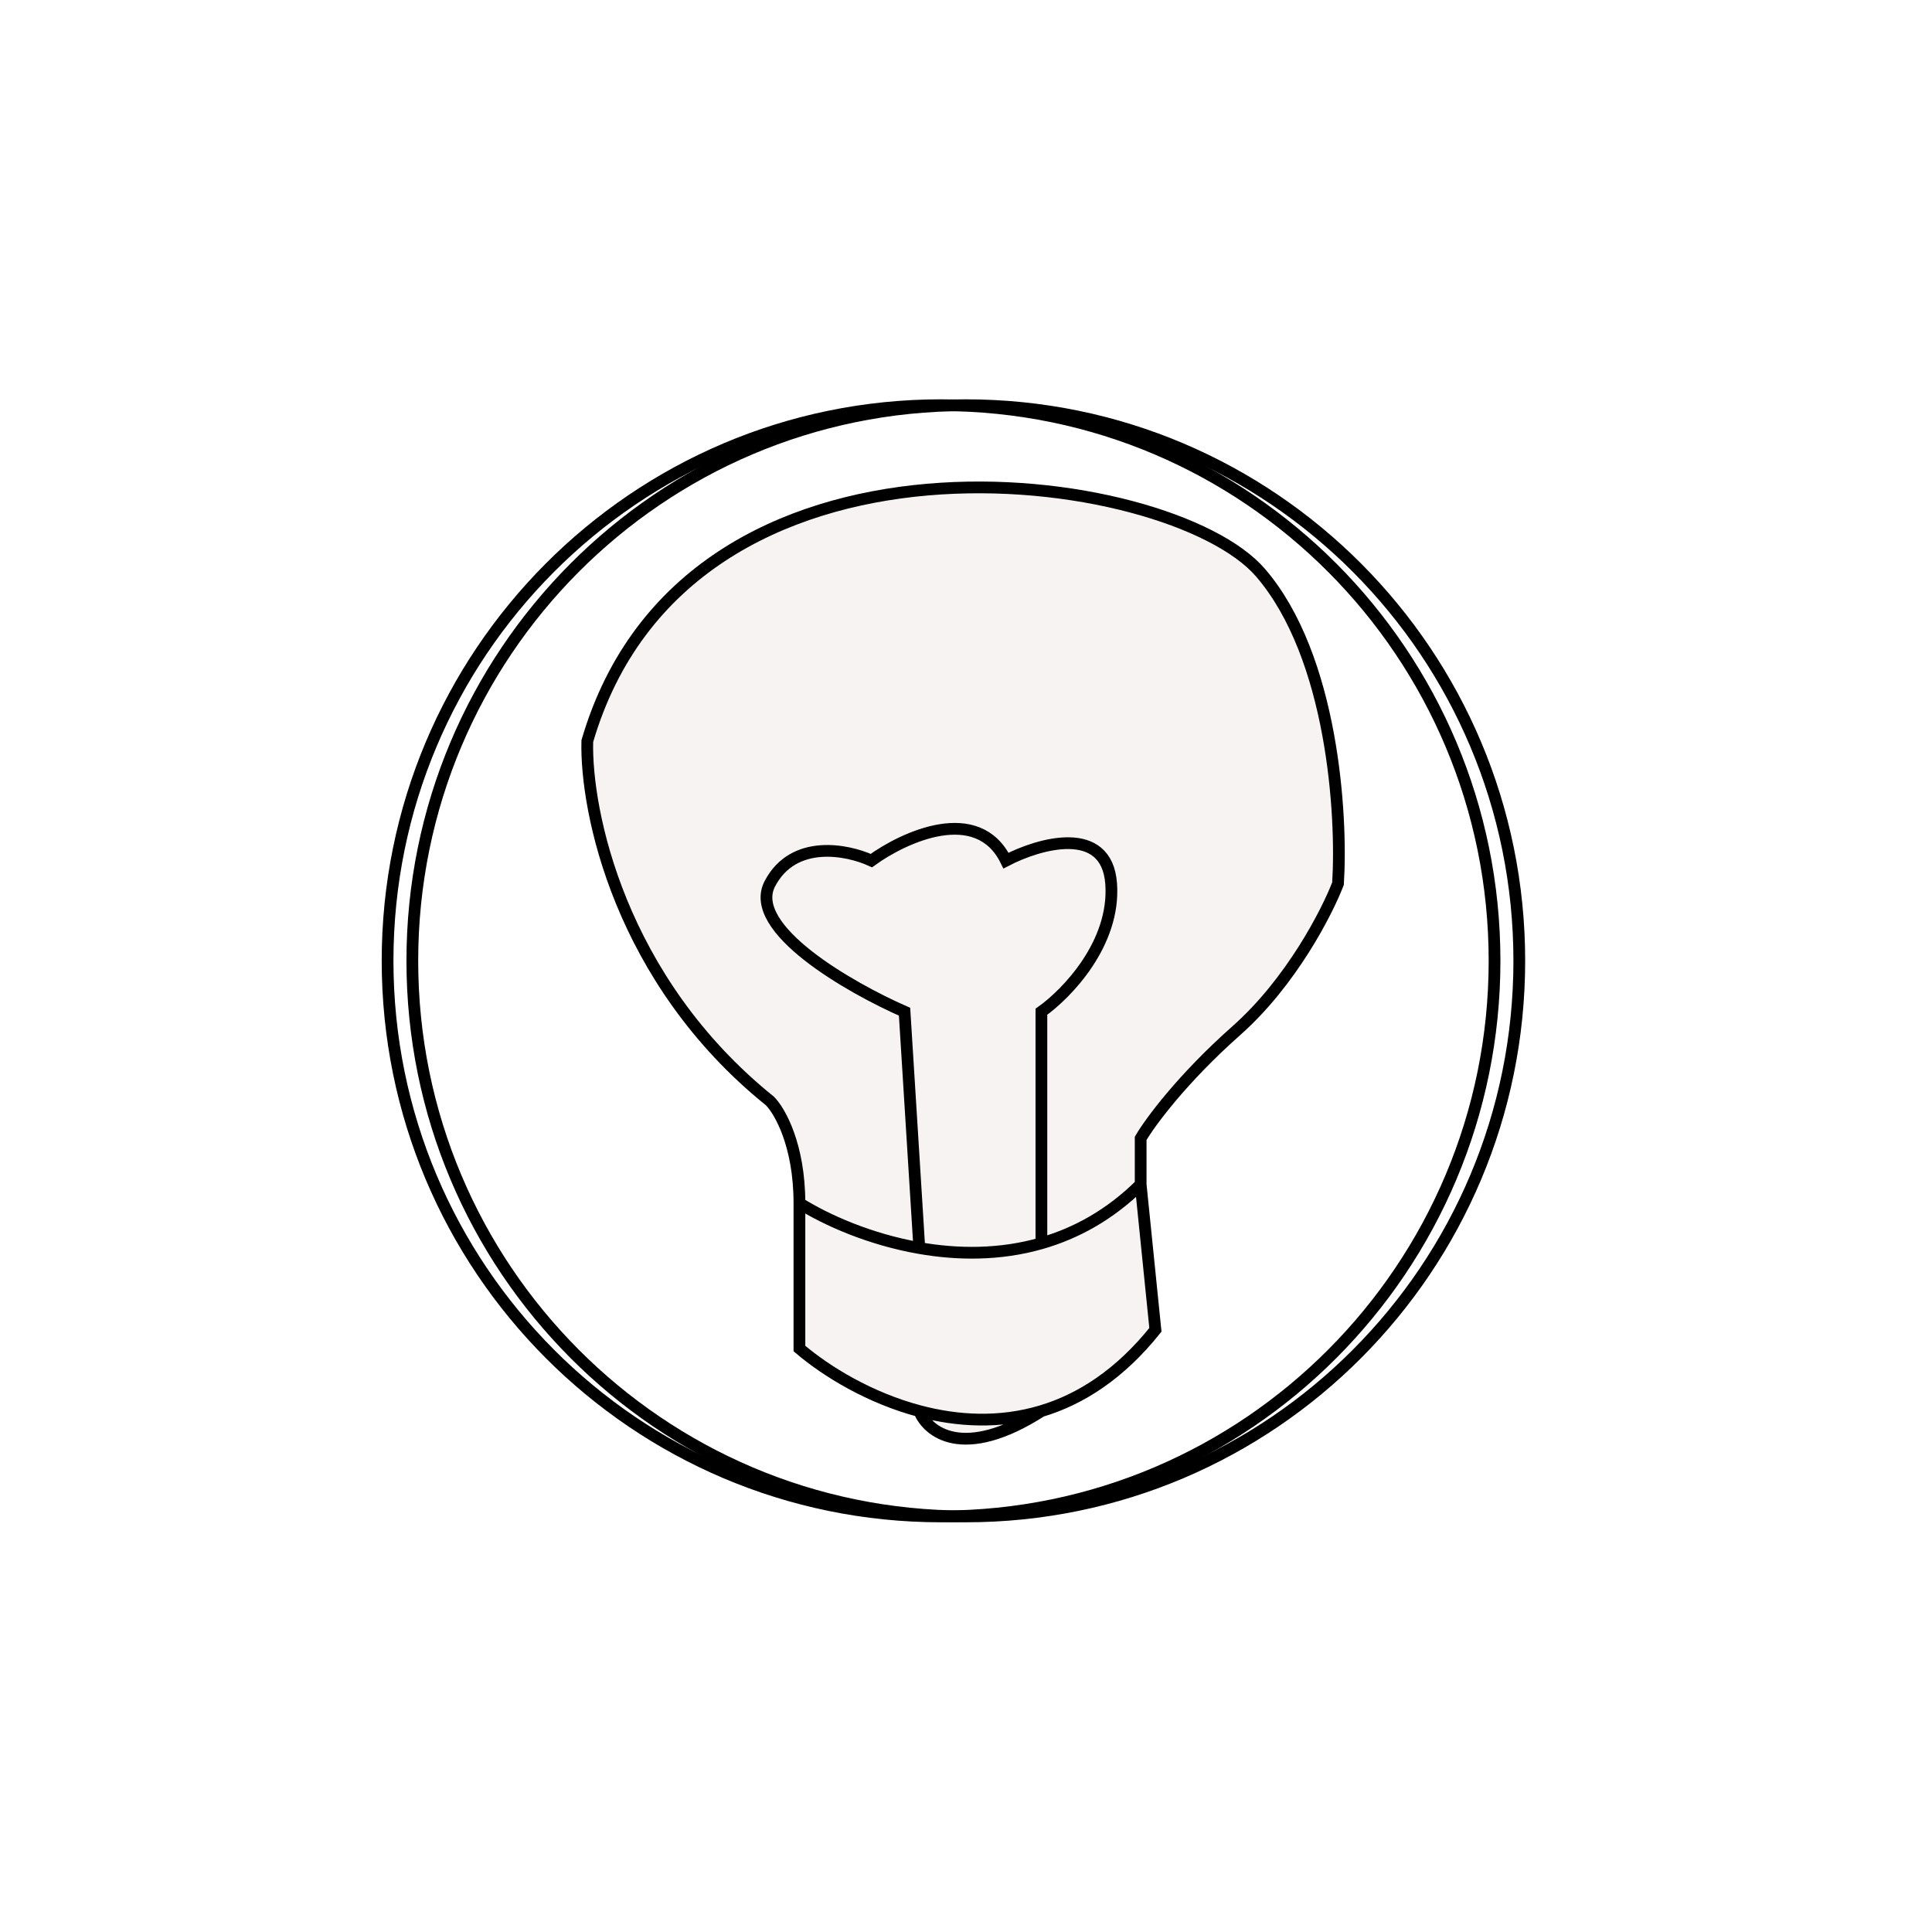
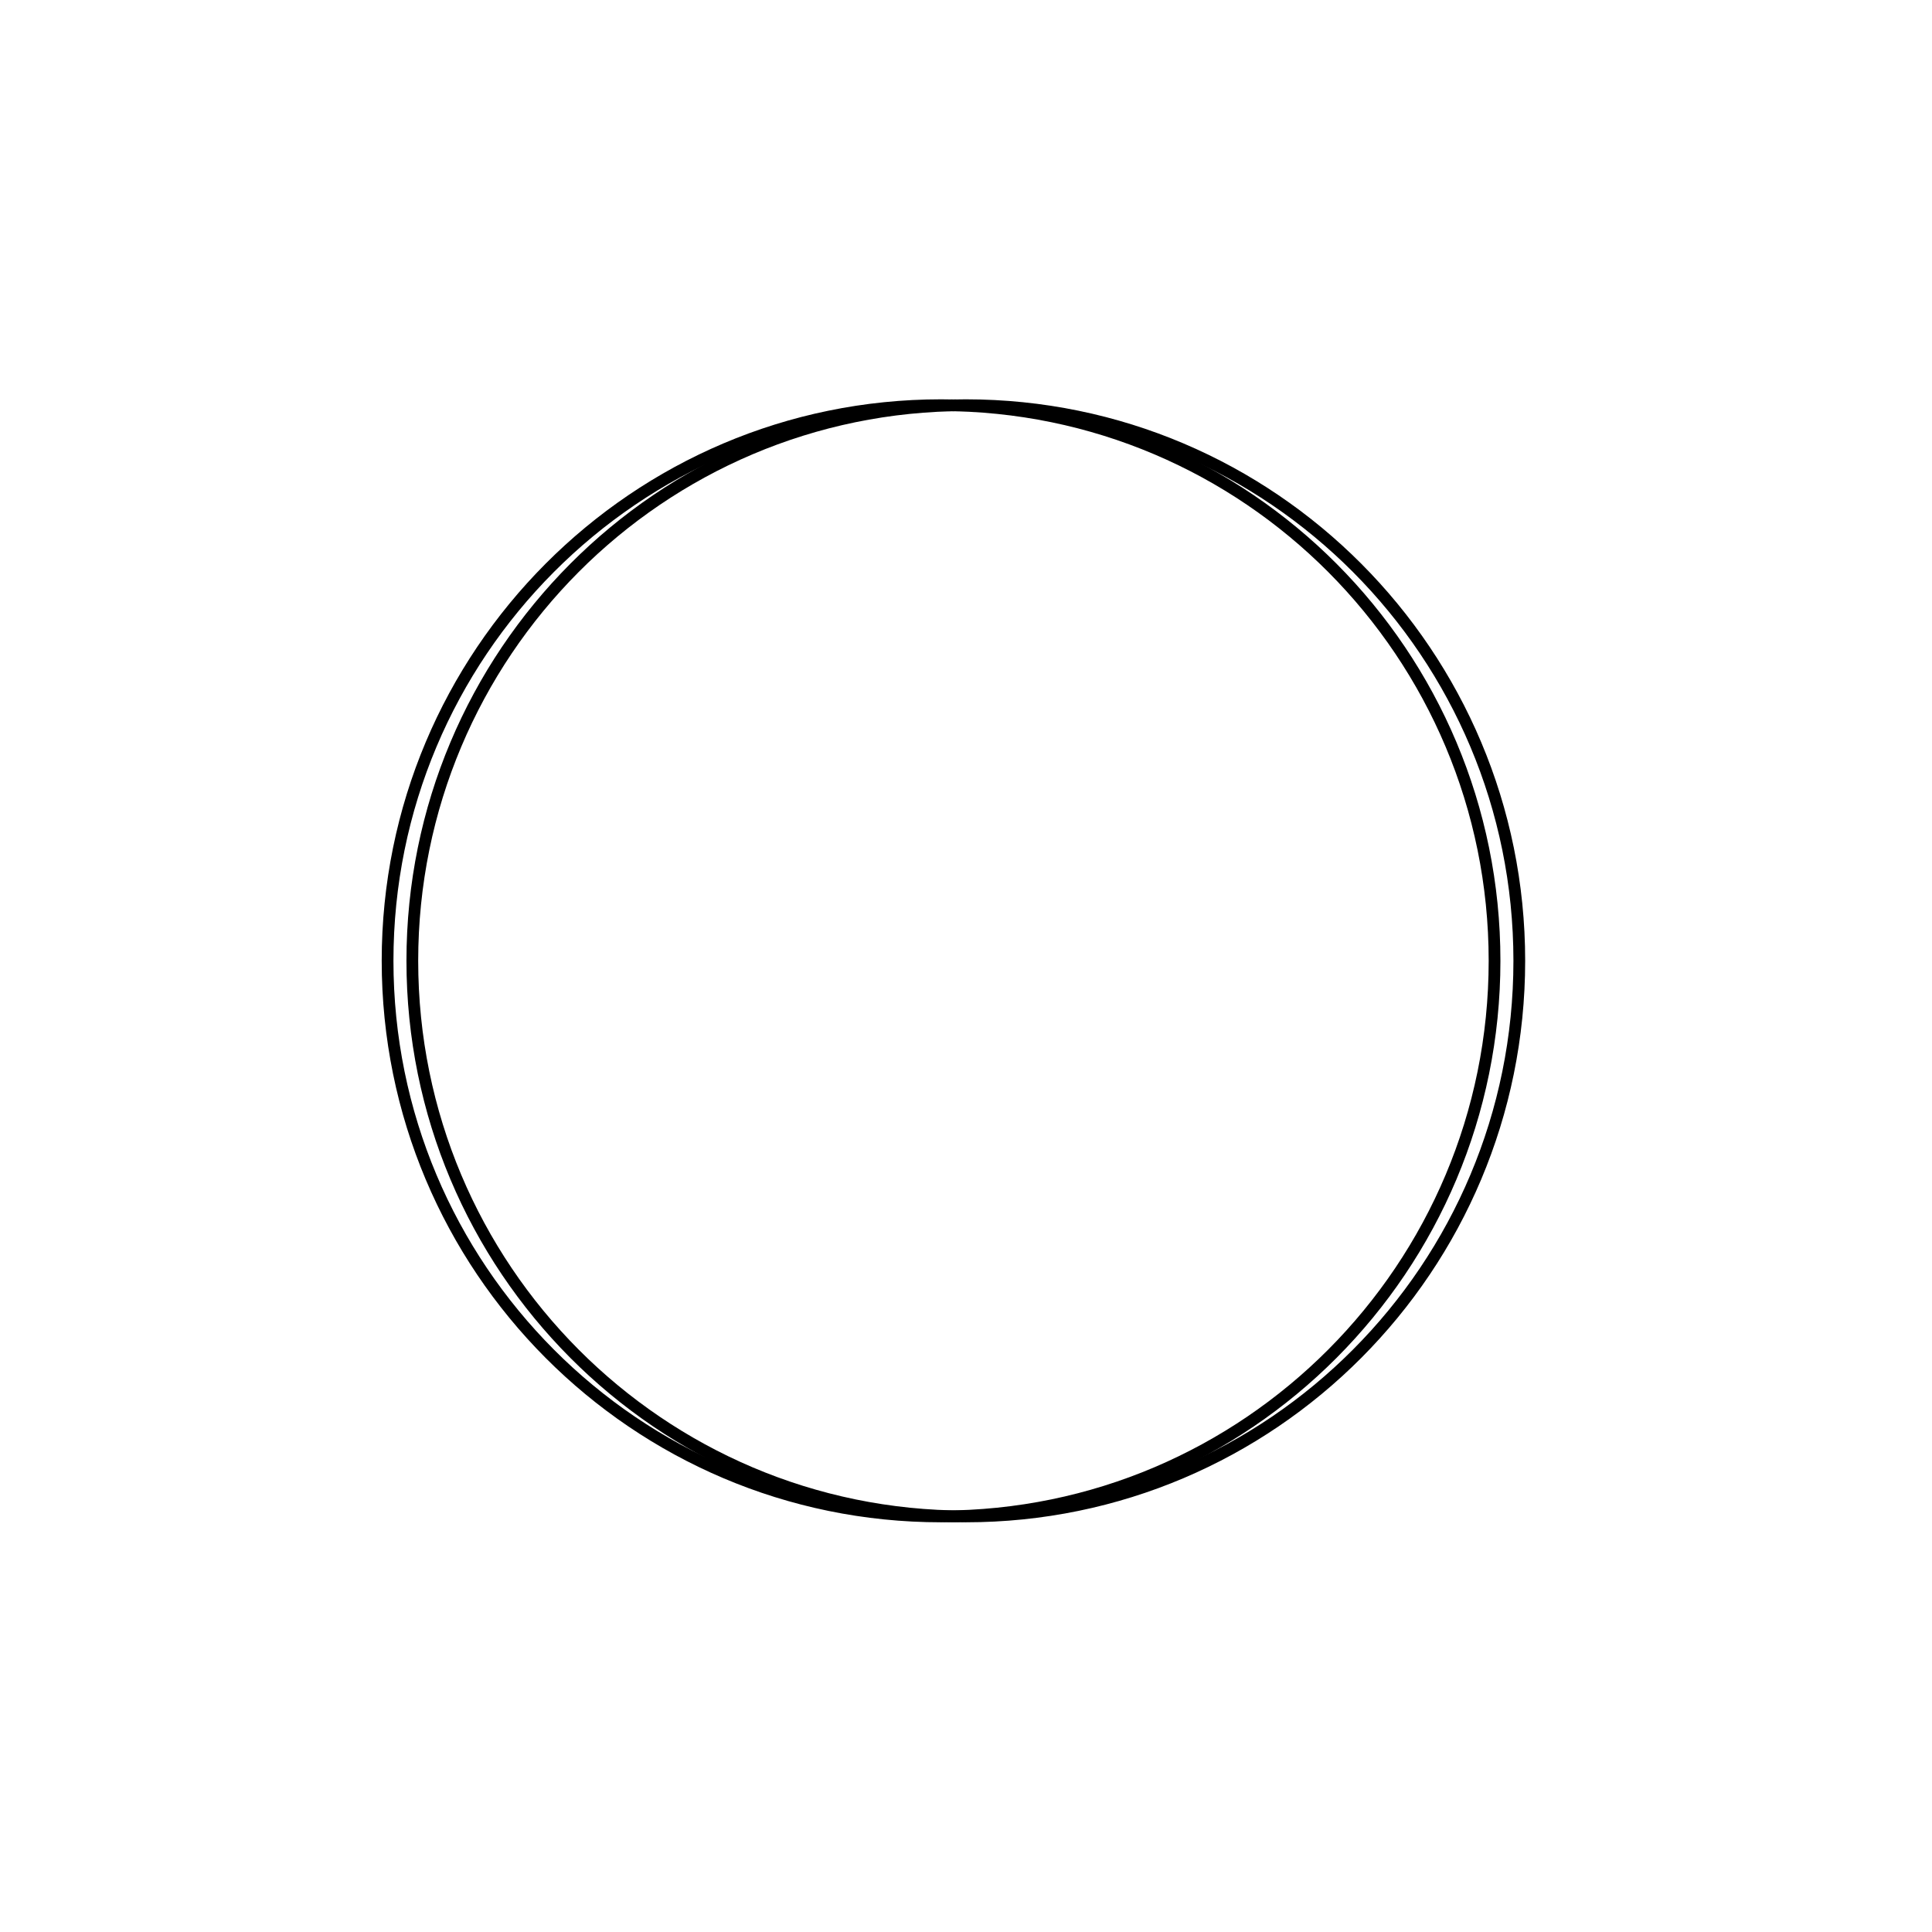
<svg xmlns="http://www.w3.org/2000/svg" width="329" height="329" viewBox="0 0 329 329" fill="none">
  <g filter="url(#filter0_f)">
-     <ellipse cx="164.062" cy="164.5" rx="115.062" ry="115.5" fill="white" />
-   </g>
+     </g>
  <path d="M258.721 163.615C258.721 215.874 216.519 258.231 164.468 258.231C112.417 258.231 70.215 215.874 70.215 163.615C70.215 111.357 112.417 69 164.468 69C216.519 69 258.721 111.357 258.721 163.615Z" stroke="black" stroke-width="2" />
  <path d="M254.506 163.615C254.506 215.874 212.304 258.231 160.253 258.231C108.202 258.231 66 215.874 66 163.615C66 111.357 108.202 69 160.253 69C212.304 69 254.506 111.357 254.506 163.615Z" stroke="black" stroke-width="2" />
-   <path d="M136.134 229.641V204.885C136.134 194.983 132.783 189.158 131.108 187.483C105.477 166.851 99.698 138.036 100.012 126.207C116.973 68.118 199.268 79.638 214.659 97.53C226.972 111.844 228.584 138.789 227.851 150.472C225.967 155.374 219.873 167.237 210.576 175.473C201.278 183.708 195.813 191.159 194.242 193.856V201.699L196.755 226.454C190.709 234.014 184.042 238.283 177.341 240.294C164.02 248.817 157.93 243.845 156.55 240.294C148.087 238.048 140.76 233.579 136.134 229.641Z" fill="#F8F3F3" />
-   <path d="M136.134 204.885V229.641C140.76 233.579 148.087 238.048 156.55 240.294M136.134 204.885C136.134 194.983 132.783 189.158 131.108 187.483C105.477 166.851 99.698 138.036 100.012 126.207C116.973 68.118 199.268 79.638 214.659 97.53C226.972 111.844 228.584 138.789 227.851 150.472C225.967 155.374 219.873 167.237 210.576 175.473C201.278 183.708 195.813 191.159 194.242 193.856V201.699M136.134 204.885C140.756 207.784 148.118 211.053 156.55 212.529M194.242 201.699L196.755 226.454C190.709 234.014 184.042 238.283 177.341 240.294M194.242 201.699C189.007 206.884 183.222 210.028 177.341 211.717M156.55 240.294C163.047 242.018 170.213 242.433 177.341 240.294M156.55 240.294C157.93 243.845 164.02 248.817 177.341 240.294M156.55 212.529L154.037 172.286C144.719 168.201 127.087 158.12 131.108 150.472C135.129 142.825 144.3 144.672 148.384 146.551C154.017 142.466 166.491 136.747 171.313 146.551C176.967 143.609 188.463 140.276 189.217 150.472C189.971 160.669 181.614 169.264 177.341 172.286V211.717M156.55 212.529C163.097 213.676 170.288 213.743 177.341 211.717" stroke="black" stroke-width="2" />
  <defs>
    <filter id="filter0_f" x="0" y="0" width="328.125" height="329" filterUnits="userSpaceOnUse" color-interpolation-filters="sRGB">
      <feFlood flood-opacity="0" result="BackgroundImageFix" />
      <feBlend mode="normal" in="SourceGraphic" in2="BackgroundImageFix" result="shape" />
      <feGaussianBlur stdDeviation="24.5" result="effect1_foregroundBlur" />
    </filter>
  </defs>
</svg>